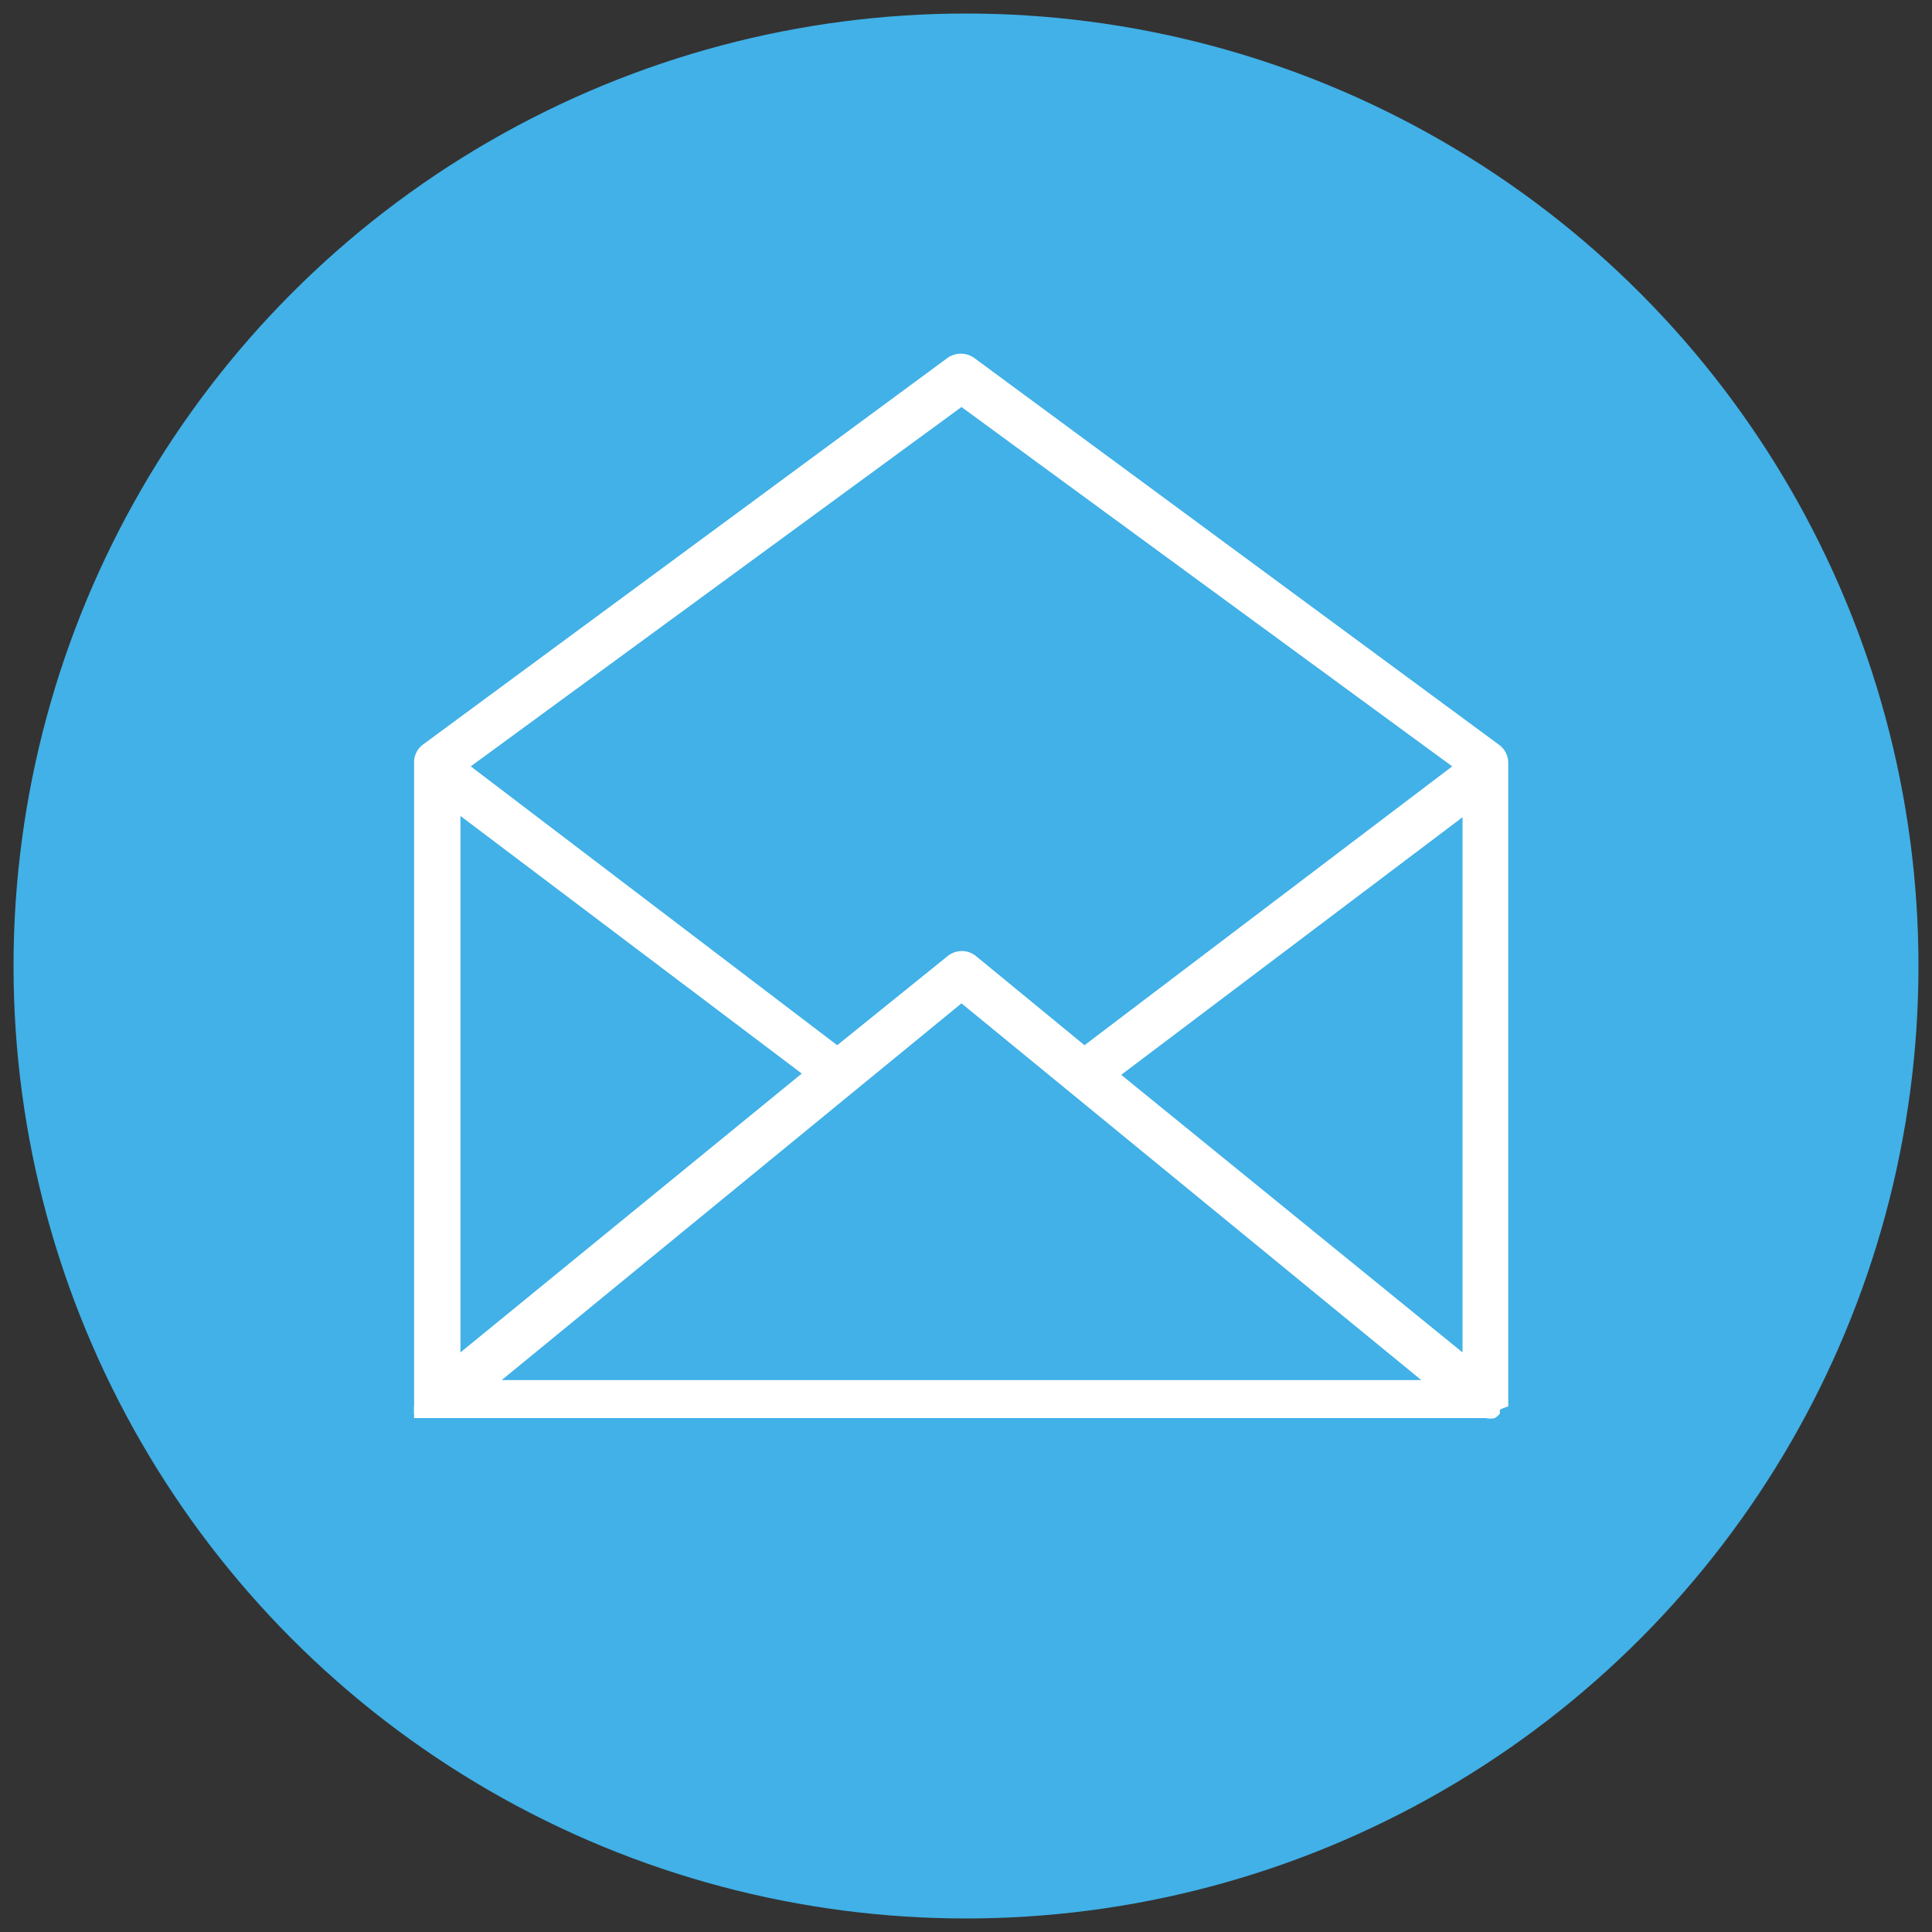
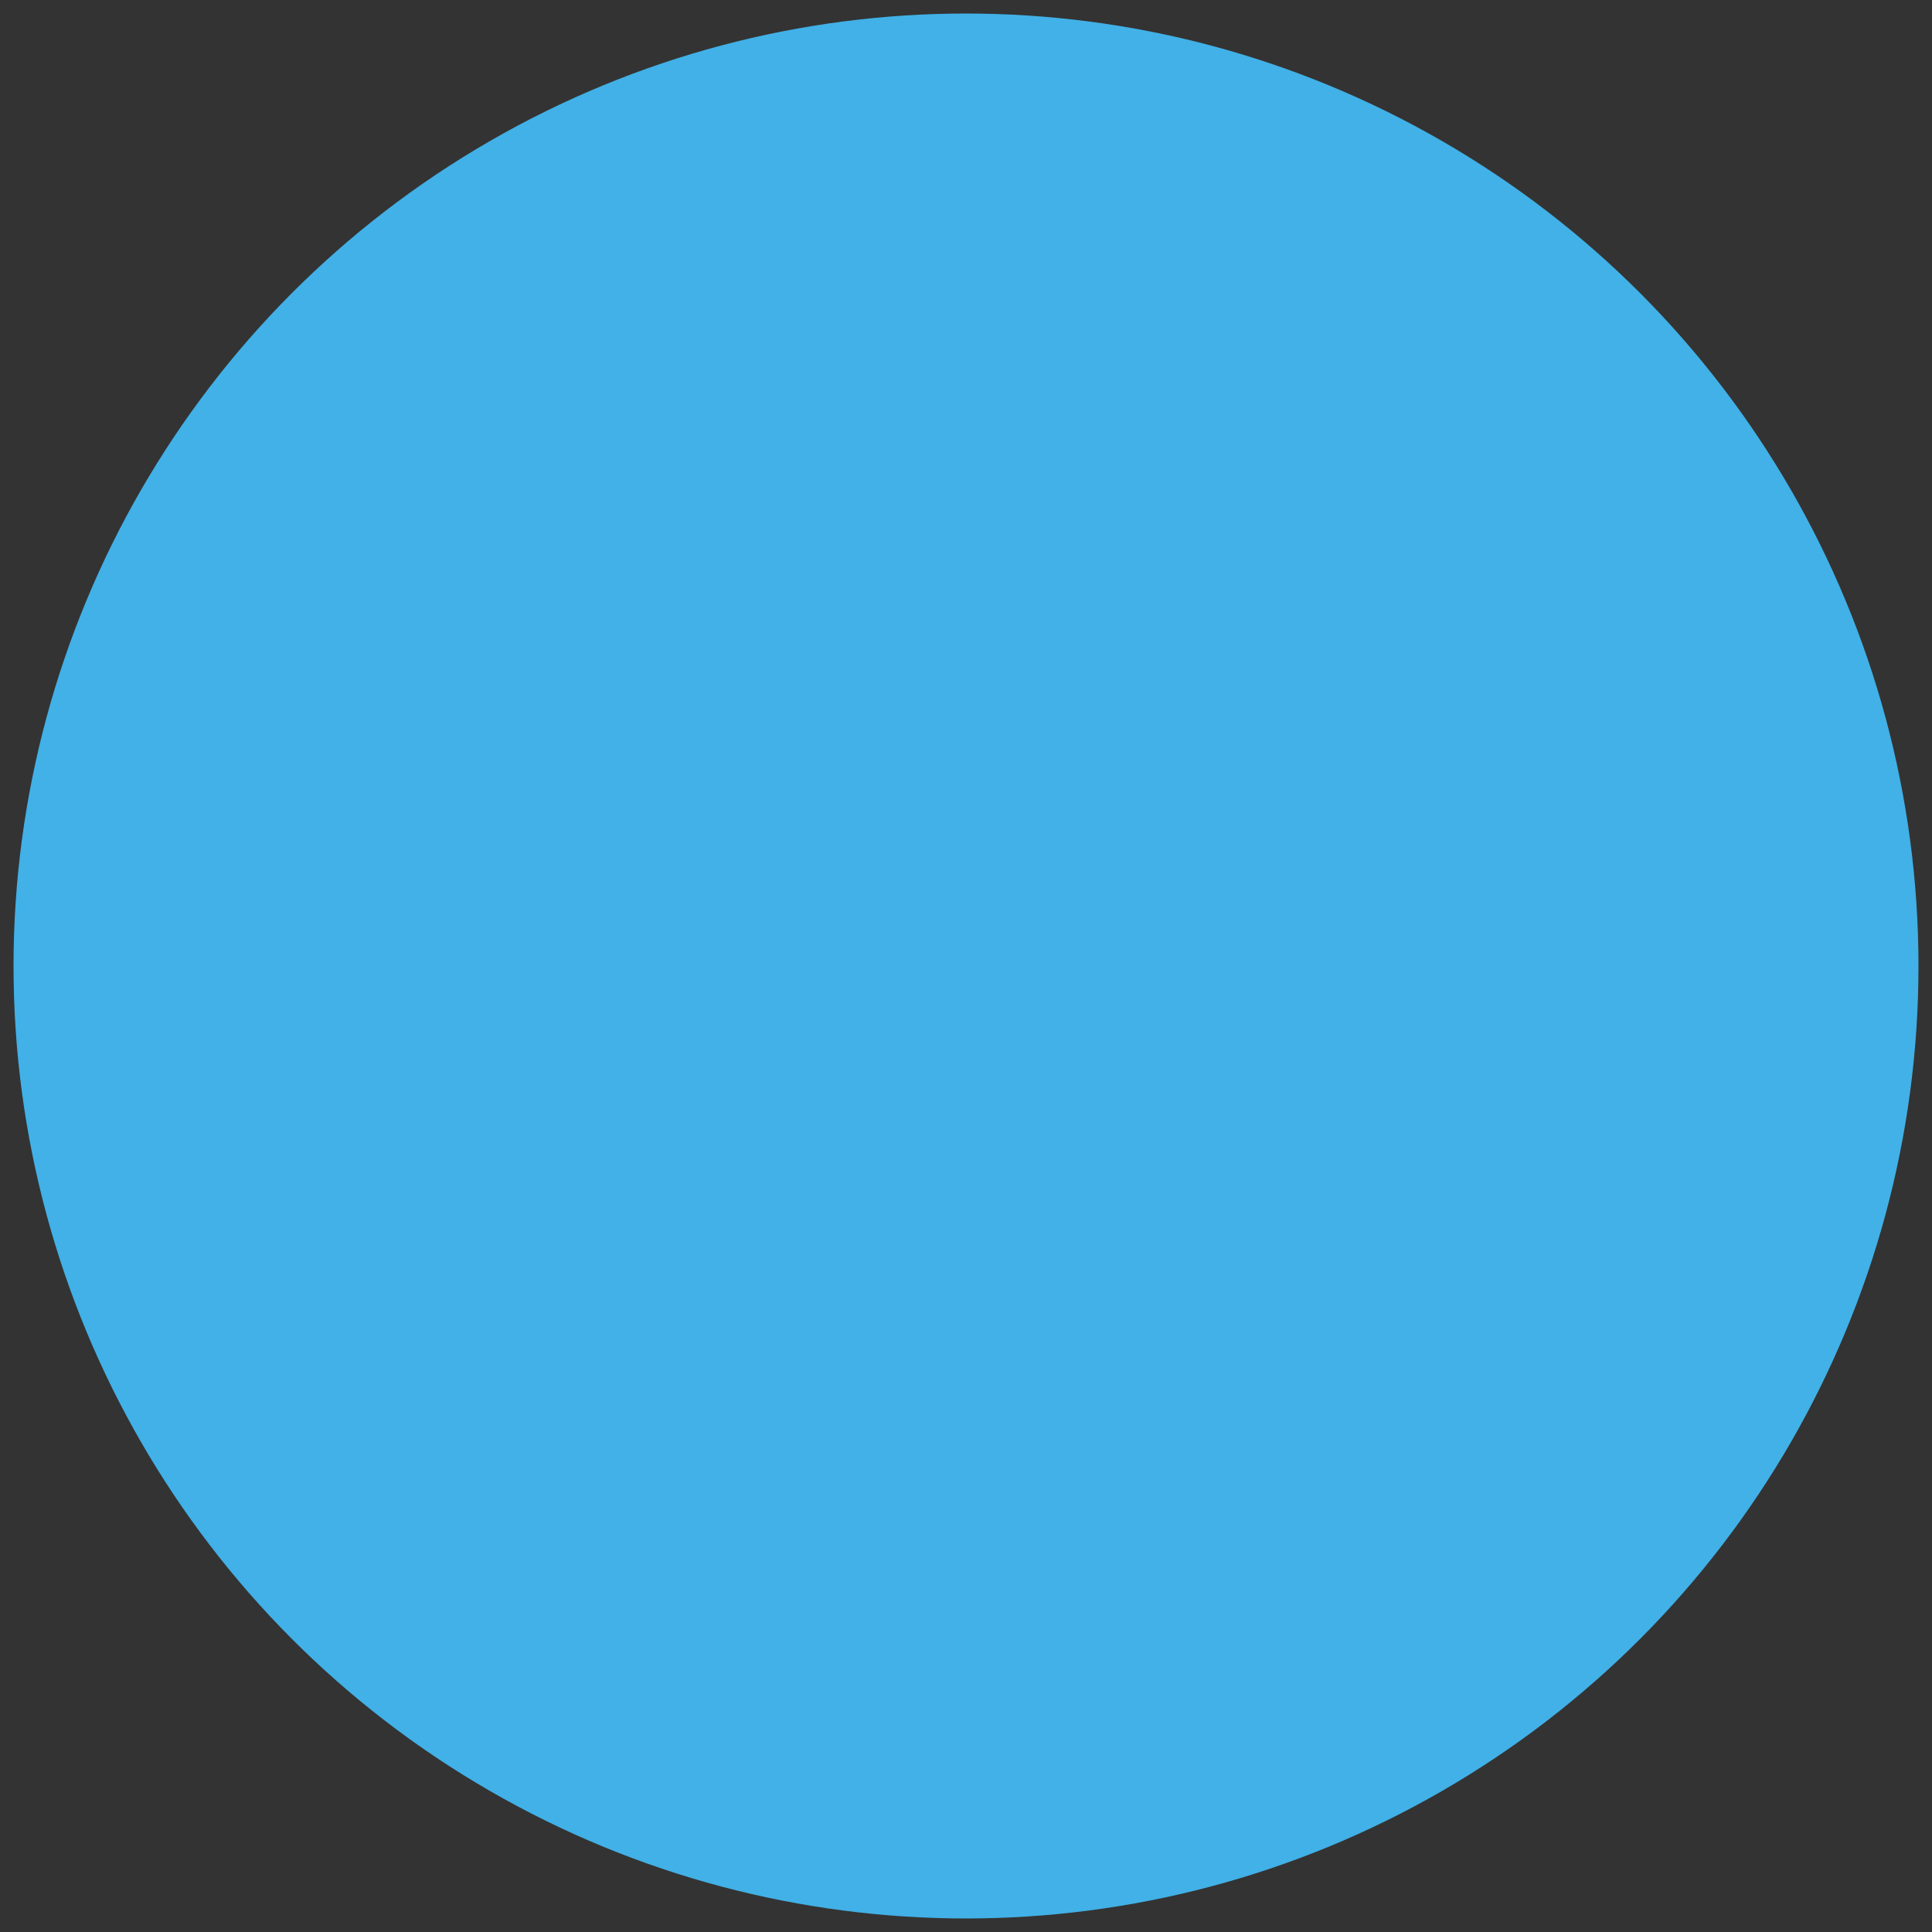
<svg xmlns="http://www.w3.org/2000/svg" viewBox="0 0 30 30">
  <rect x="0" y="0" width="30" height="30" fill="#333333" stroke="none" />
  <circle cx="15" cy="15" r="14.79" fill="#41b1e7" data-name="Layer 1" />
-   <path d="M23.42 21.84v-10a.35.35 0 0 0-.15-.28l-8.14-6a.36.36 0 0 0-.42 0l-8.14 6a.34.34 0 0 0-.14.28v10a.09.09 0 0 0 0 .05.2.2 0 0 0 0 .07v.06h16.64a.32.32 0 0 0 .14 0 .27.27 0 0 0 .08-.07v-.06a.64.64 0 0 1 .13-.05ZM7.15 12.67l5.3 4L7.15 21Zm7.78 2.91 7.14 5.85H7.79Zm2.48 1.11 5.3-4V21ZM14.93 6.32l7.62 5.58-5.71 4.33-1.68-1.38a.35.35 0 0 0-.45 0L13 16.23 7.31 11.9Z" fill="#fff" data-name="Layer 4" />
</svg>